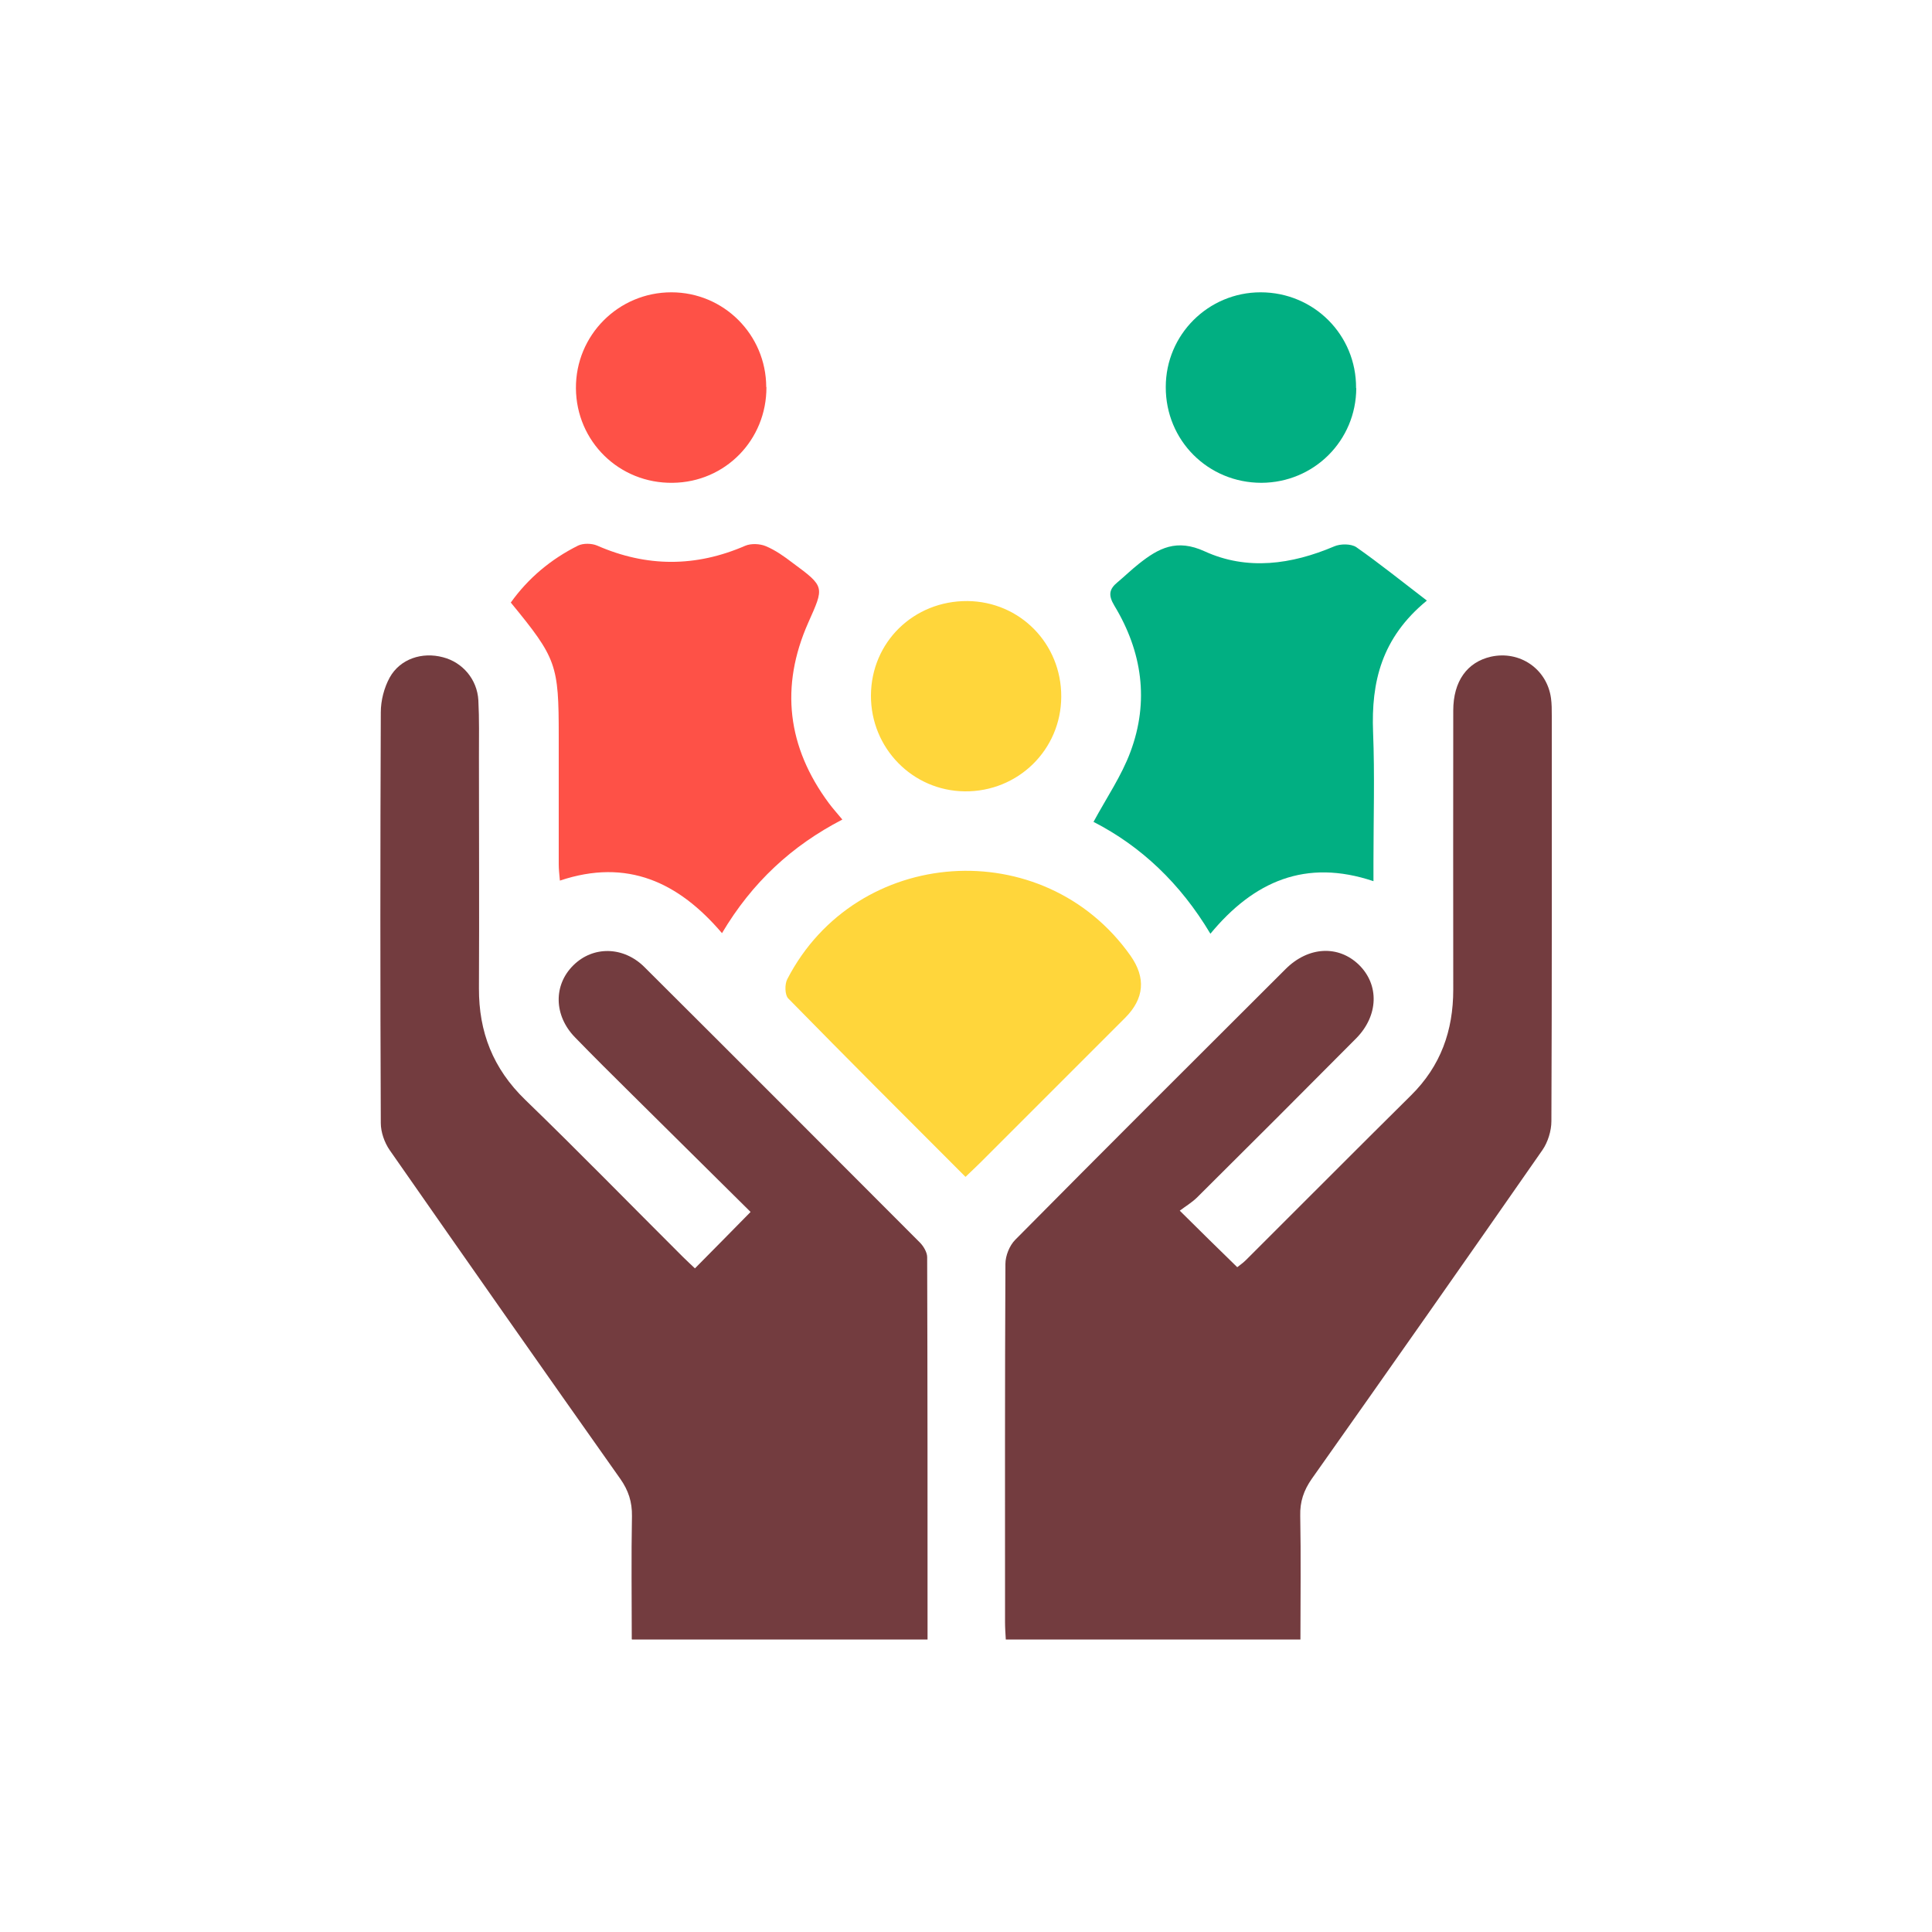
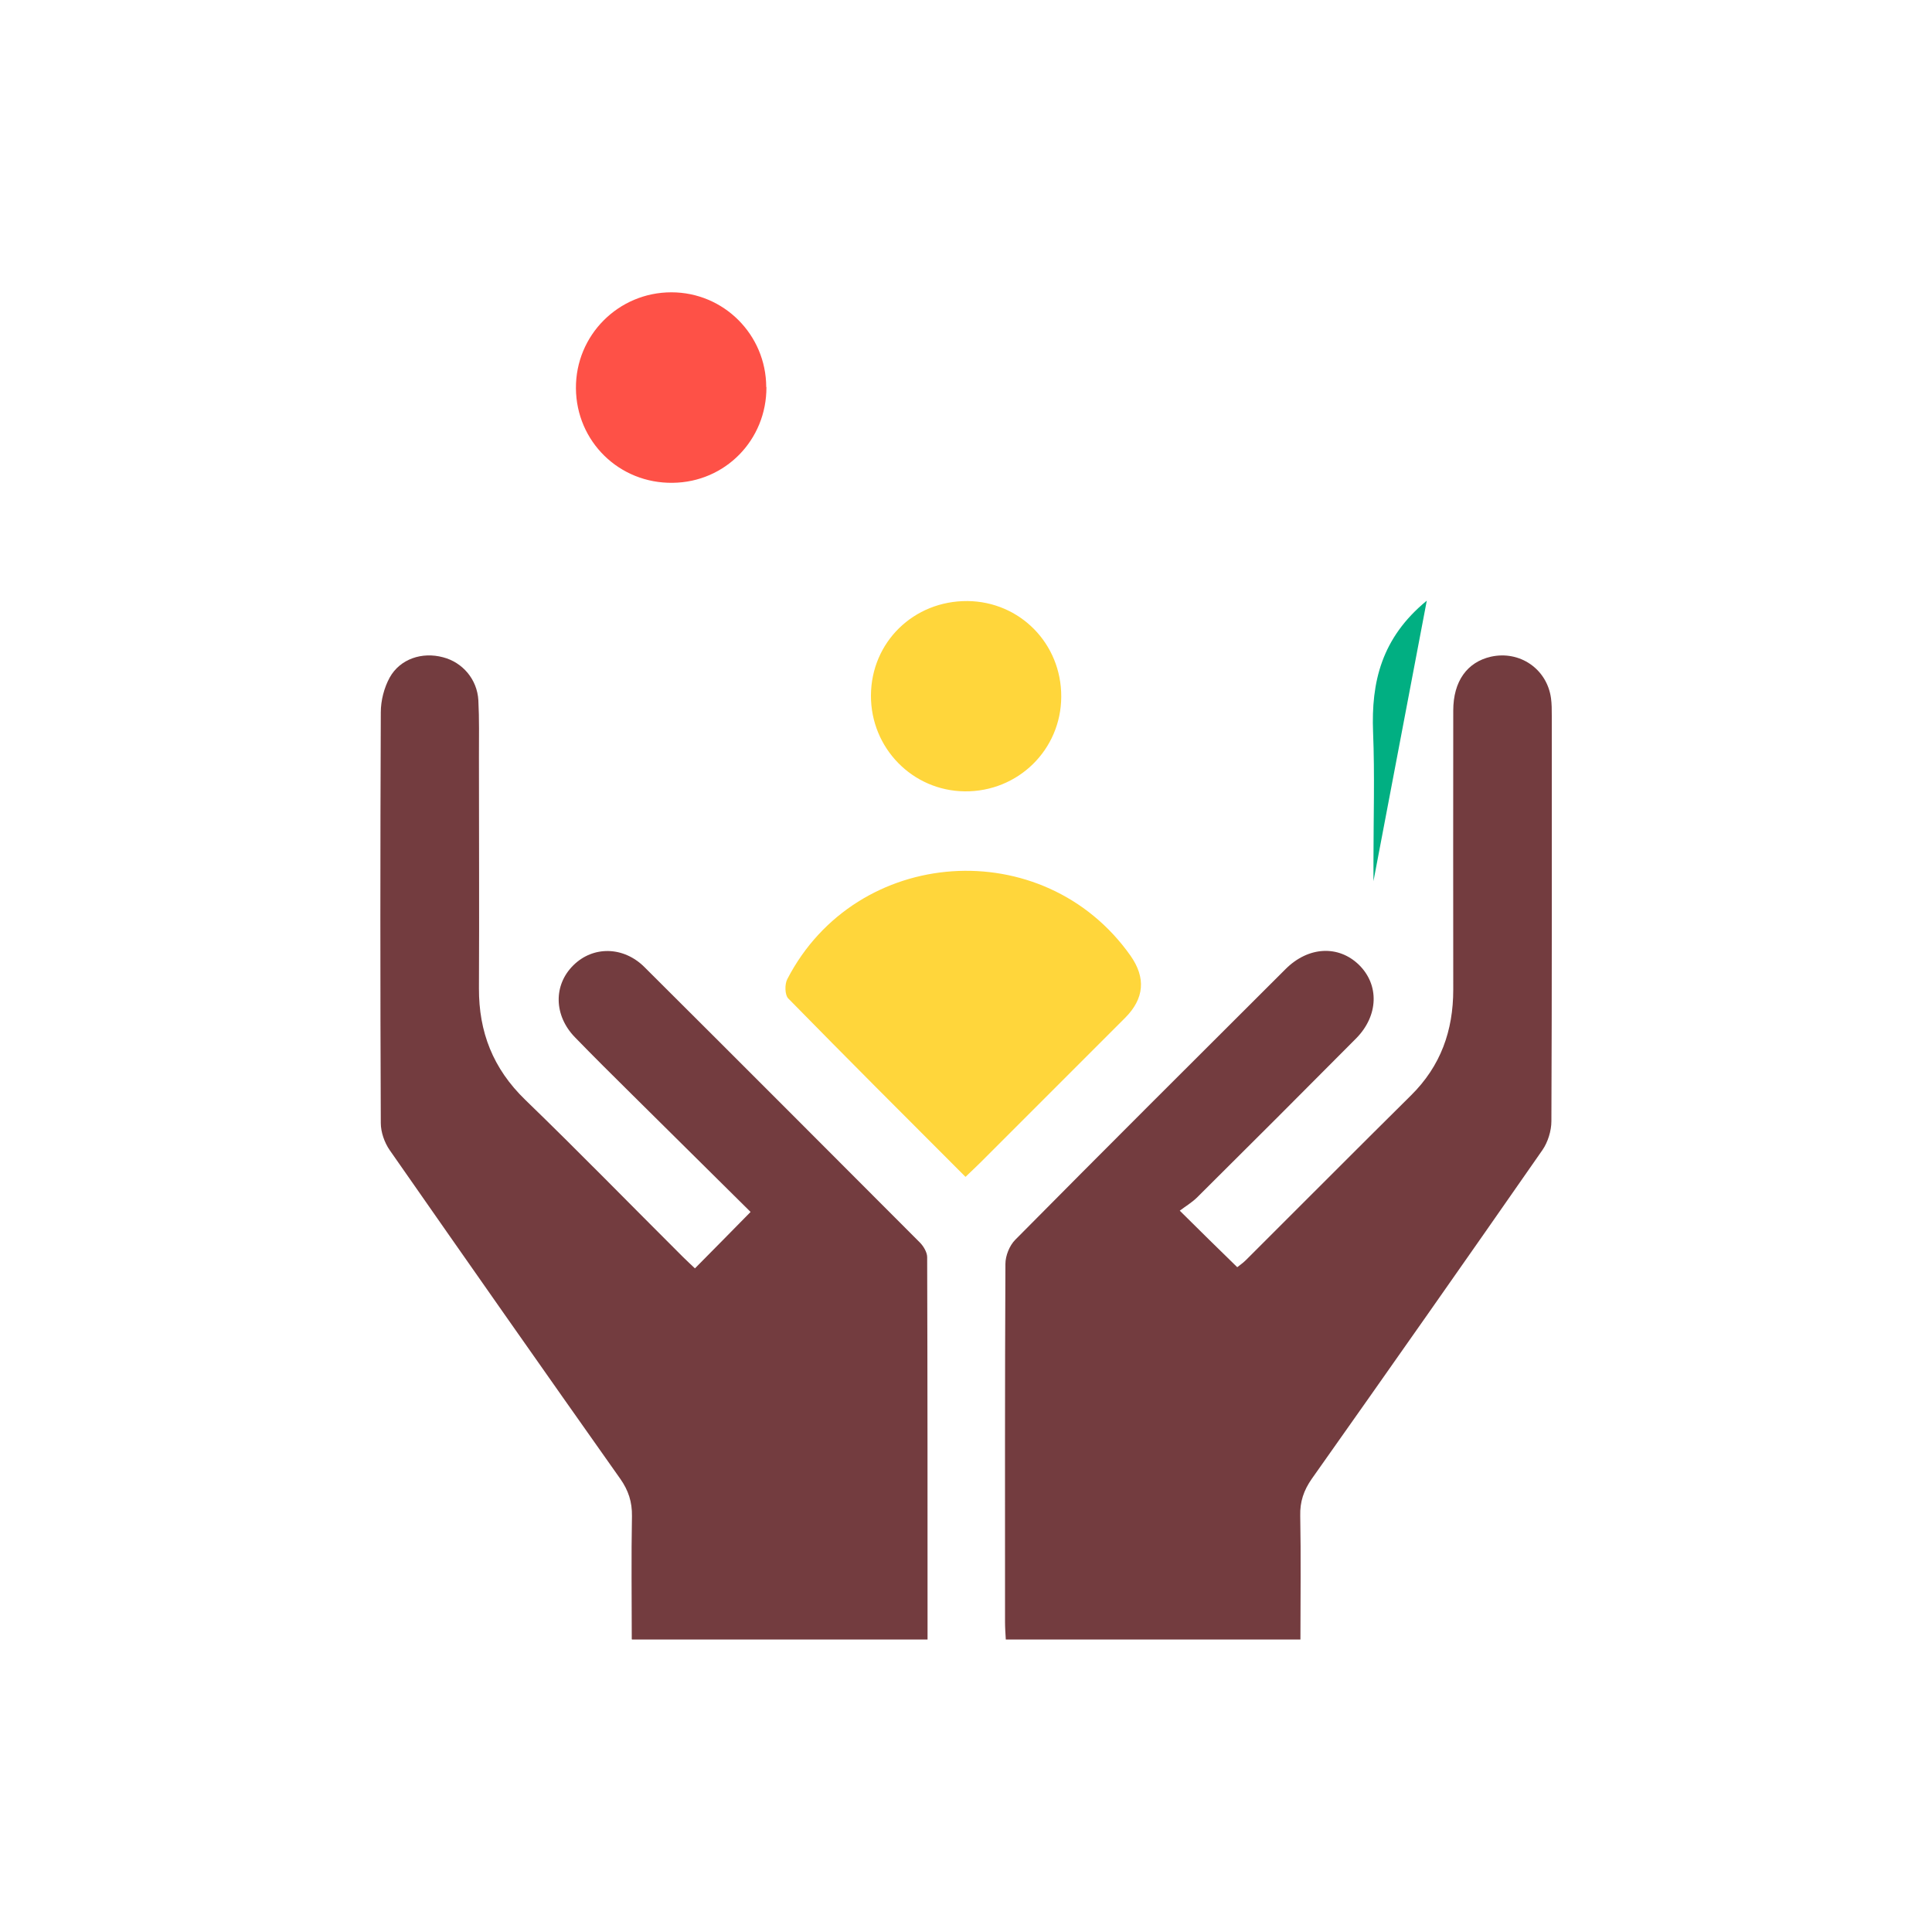
<svg xmlns="http://www.w3.org/2000/svg" version="1.1" viewBox="0 0 100 100">
  <defs>
    <style>
      .cls-1 {
        fill: #ffd63b;
      }

      .cls-2 {
        fill: #733c3f;
      }

      .cls-3 {
        fill: #01af82;
      }

      .cls-4 {
        fill: #fe5147;
      }
    </style>
  </defs>
  <g>
    <g id="Layer_1">
      <g>
        <path class="cls-2" d="M61.06,62.66c1.07,1.06,1.99,1.97,2.98,2.93.08-.07.28-.2.44-.36,2.85-2.84,5.69-5.7,8.55-8.53,1.54-1.52,2.19-3.35,2.19-5.48-.01-4.81,0-9.63,0-14.44,0-1.52.72-2.51,1.95-2.79,1.49-.33,2.9.63,3.11,2.15.04.3.04.6.04.91,0,6.99.01,13.99-.02,20.98,0,.5-.18,1.08-.46,1.49-3.96,5.69-7.94,11.36-11.94,17.02-.42.6-.62,1.19-.6,1.92.04,2.11.01,4.23.01,6.4h-15.25c-.02-.33-.04-.62-.04-.91,0-6.18-.01-12.35.02-18.53,0-.42.21-.95.51-1.25,4.64-4.69,9.32-9.35,13.99-14.01,1.18-1.18,2.74-1.25,3.8-.22,1.06,1.04,1.01,2.63-.14,3.8-2.73,2.75-5.47,5.49-8.22,8.22-.28.28-.62.48-.91.7Z" />
        <path class="cls-2" d="M32.7,84.85c0-2.15-.03-4.26.01-6.38.01-.73-.18-1.32-.6-1.92-4-5.66-7.98-11.34-11.94-17.02-.27-.39-.46-.93-.46-1.4-.03-7.09-.03-14.17,0-21.26,0-.61.17-1.27.46-1.8.54-.97,1.68-1.34,2.76-1.05,1.01.26,1.77,1.14,1.83,2.23.05.97.03,1.94.03,2.91,0,4,.02,7.99,0,11.99-.01,2.27.73,4.16,2.39,5.77,2.76,2.67,5.45,5.43,8.17,8.14.21.21.43.41.62.59.96-.97,1.89-1.91,2.88-2.92-2.01-1.99-4.08-4.04-6.14-6.08-.99-.98-1.98-1.96-2.95-2.96-1.1-1.13-1.12-2.71-.08-3.73,1.01-1,2.58-.99,3.67.09,4.76,4.74,9.51,9.5,14.26,14.26.19.19.38.51.38.76.02,6.57.02,13.14.02,19.79h-15.29Z" />
-         <path class="cls-4" d="M26.43,31.2c.91-1.28,2.09-2.26,3.49-2.96.27-.13.71-.12.99,0,2.56,1.12,5.1,1.12,7.66.01.3-.13.76-.11,1.07.02.5.21.95.53,1.38.86,1.7,1.25,1.64,1.24.81,3.11-1.46,3.3-1.08,6.43,1.07,9.33.2.27.42.51.7.85-2.61,1.35-4.67,3.25-6.23,5.88-2.24-2.63-4.9-3.89-8.39-2.72-.03-.33-.06-.58-.06-.84,0-2.21,0-4.42,0-6.63,0-3.72-.11-4.03-2.48-6.92Z" />
-         <path class="cls-3" d="M73.85,31.09c-2.35,1.93-2.88,4.22-2.78,6.8.09,2.24.02,4.48.02,6.72v1c-3.51-1.18-6.2.01-8.44,2.72-1.55-2.6-3.59-4.53-6.05-5.79.67-1.24,1.45-2.38,1.91-3.62.98-2.62.61-5.19-.83-7.57-.33-.55-.27-.86.17-1.22.37-.31.72-.65,1.1-.95,1.02-.81,1.95-1.31,3.41-.64,2.19,1,4.49.68,6.7-.26.32-.14.87-.14,1.14.04,1.2.84,2.34,1.76,3.66,2.77Z" />
+         <path class="cls-3" d="M73.85,31.09c-2.35,1.93-2.88,4.22-2.78,6.8.09,2.24.02,4.48.02,6.72v1Z" />
        <path class="cls-1" d="M49.97,60.91c-3.12-3.12-6.16-6.16-9.17-9.23-.18-.18-.19-.74-.05-1,3.57-6.91,13.27-7.57,17.76-1.22q1.22,1.73-.28,3.23c-2.48,2.48-4.97,4.97-7.45,7.45-.23.23-.47.45-.8.77Z" />
        <path class="cls-1" d="M50.08,31.11c2.72.03,4.86,2.21,4.85,4.95-.01,2.75-2.24,4.93-5,4.9-2.7-.03-4.86-2.24-4.85-4.96.01-2.76,2.21-4.91,5-4.89Z" />
-         <path class="cls-3" d="M70.2,20.09c-.01,2.72-2.19,4.89-4.91,4.9-2.76,0-4.96-2.19-4.95-4.96,0-2.71,2.2-4.9,4.91-4.9,2.75,0,4.96,2.2,4.94,4.96Z" />
        <path class="cls-4" d="M39.67,20.04c.01,2.73-2.13,4.92-4.85,4.95-2.77.04-4.99-2.14-5.01-4.89-.02-2.75,2.2-4.97,4.94-4.97,2.71,0,4.9,2.19,4.91,4.9Z" />
      </g>
    </g>
  </g>
</svg>